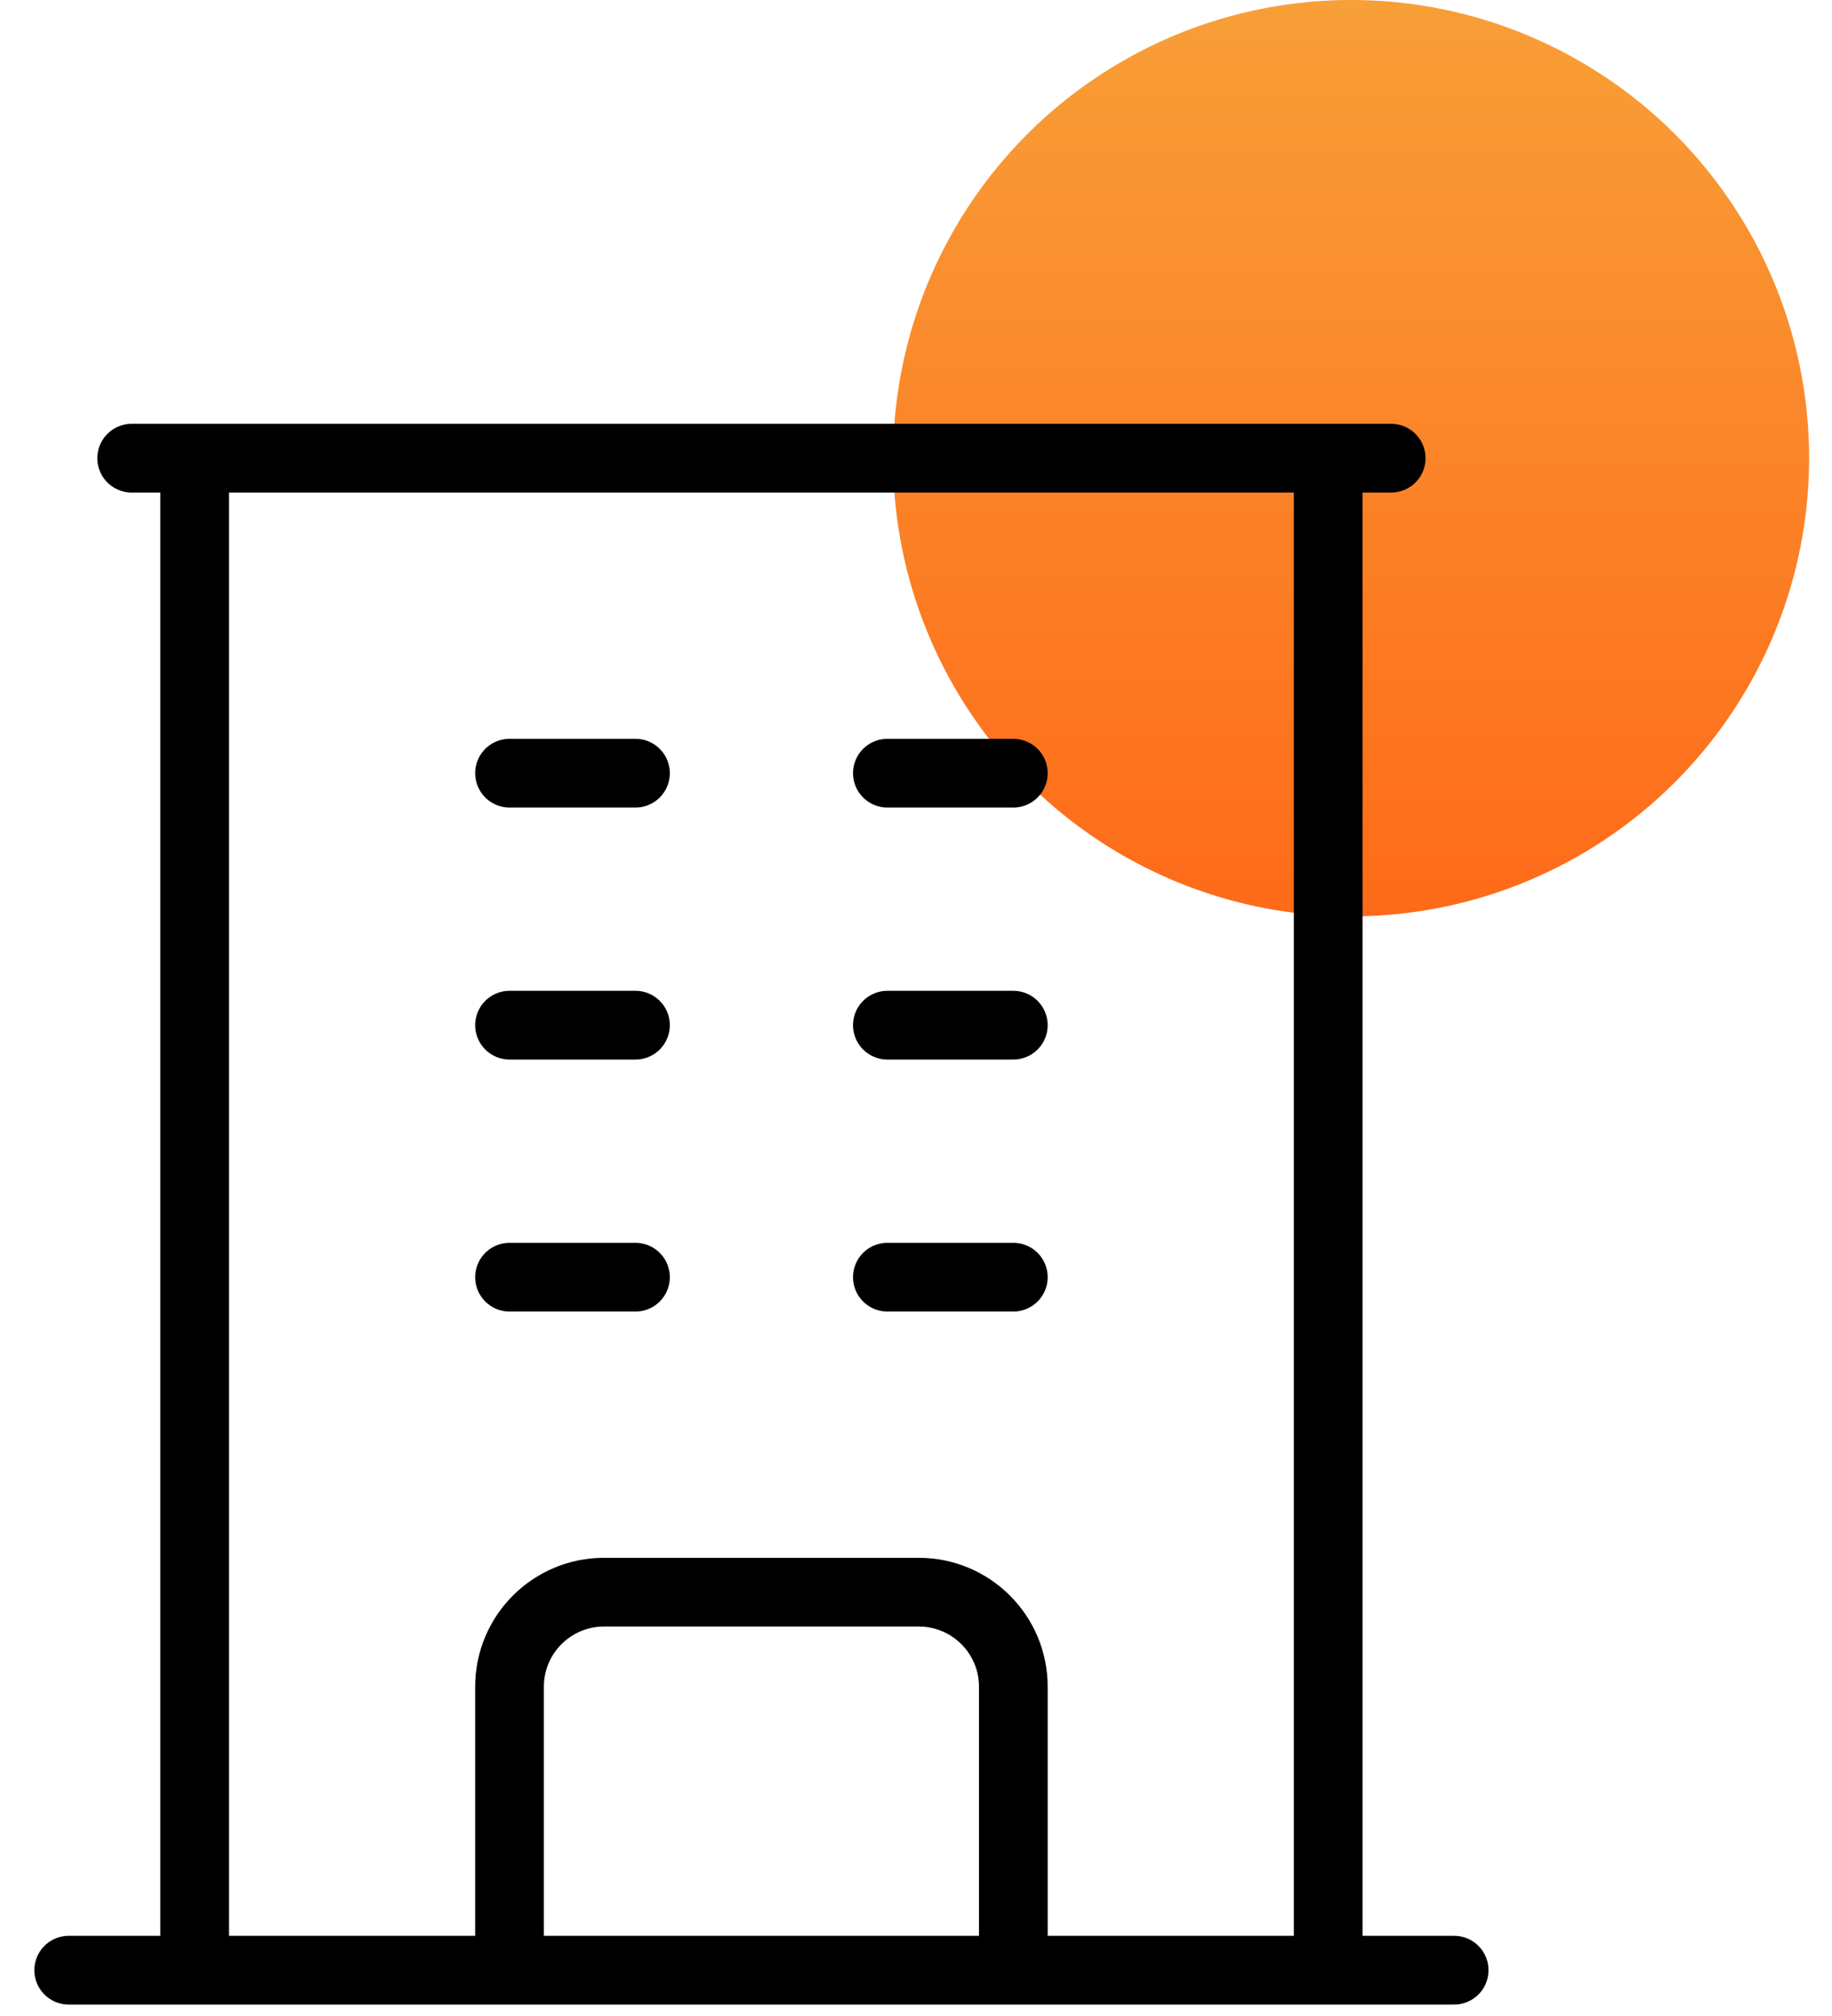
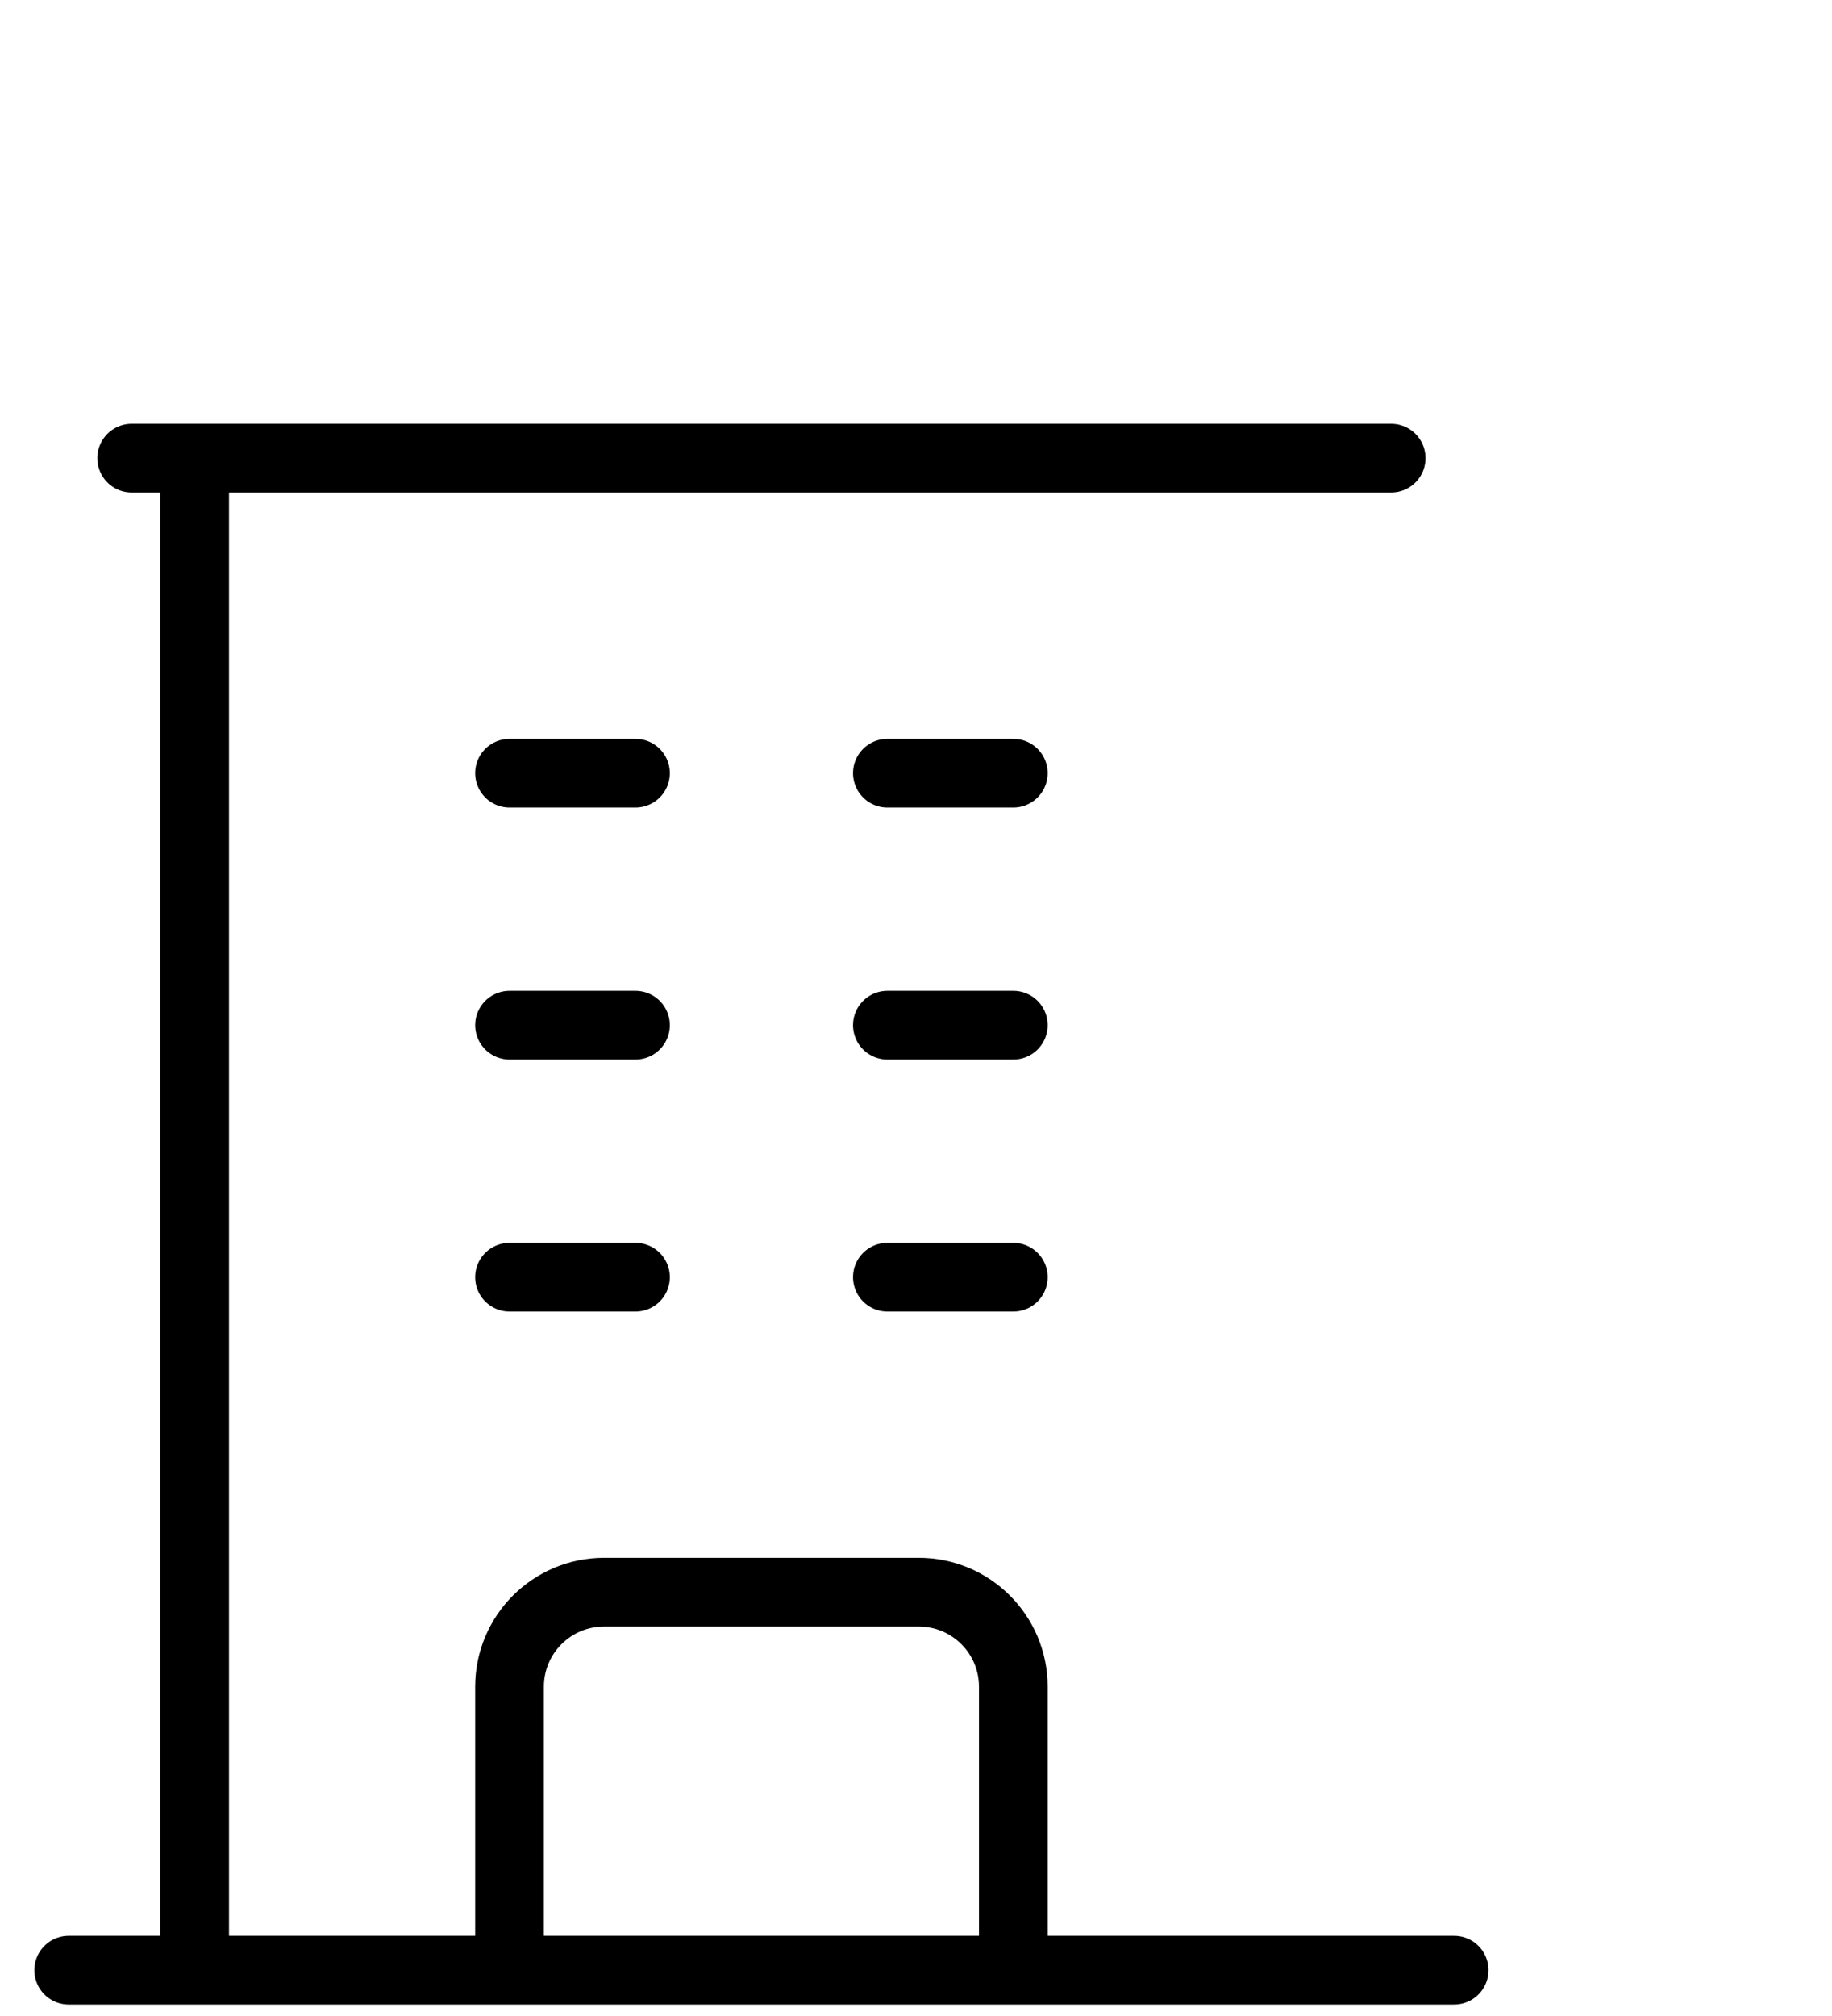
<svg xmlns="http://www.w3.org/2000/svg" width="40" height="44" viewBox="0 0 40 44" fill="none">
-   <circle opacity="0.9" cx="29.5" cy="10" r="10" fill="url(#paint0_linear_476_7952)" />
-   <path d="M1.5 43H31.75M2.875 10H30.375M4.25 10V43M29 10V43M11.125 16.875H13.875M11.125 22.375H13.875M11.125 27.875H13.875M19.375 16.875H22.125M19.375 22.375H22.125M19.375 27.875H22.125M11.125 43V36.812C11.125 35.674 12.049 34.75 13.188 34.75H20.062C21.201 34.75 22.125 35.674 22.125 36.812V43" stroke="black" stroke-width="1.5" stroke-linecap="round" stroke-linejoin="round" />
+   <path d="M1.5 43H31.75M2.875 10H30.375M4.25 10V43V43M11.125 16.875H13.875M11.125 22.375H13.875M11.125 27.875H13.875M19.375 16.875H22.125M19.375 22.375H22.125M19.375 27.875H22.125M11.125 43V36.812C11.125 35.674 12.049 34.75 13.188 34.75H20.062C21.201 34.75 22.125 35.674 22.125 36.812V43" stroke="black" stroke-width="1.5" stroke-linecap="round" stroke-linejoin="round" />
  <defs>
    <linearGradient id="paint0_linear_476_7952" x1="29.5" y1="0" x2="29.5" y2="20" gradientUnits="userSpaceOnUse">
      <stop stop-color="#F89522" />
      <stop offset="1" stop-color="#FF5A00" />
    </linearGradient>
  </defs>
</svg>